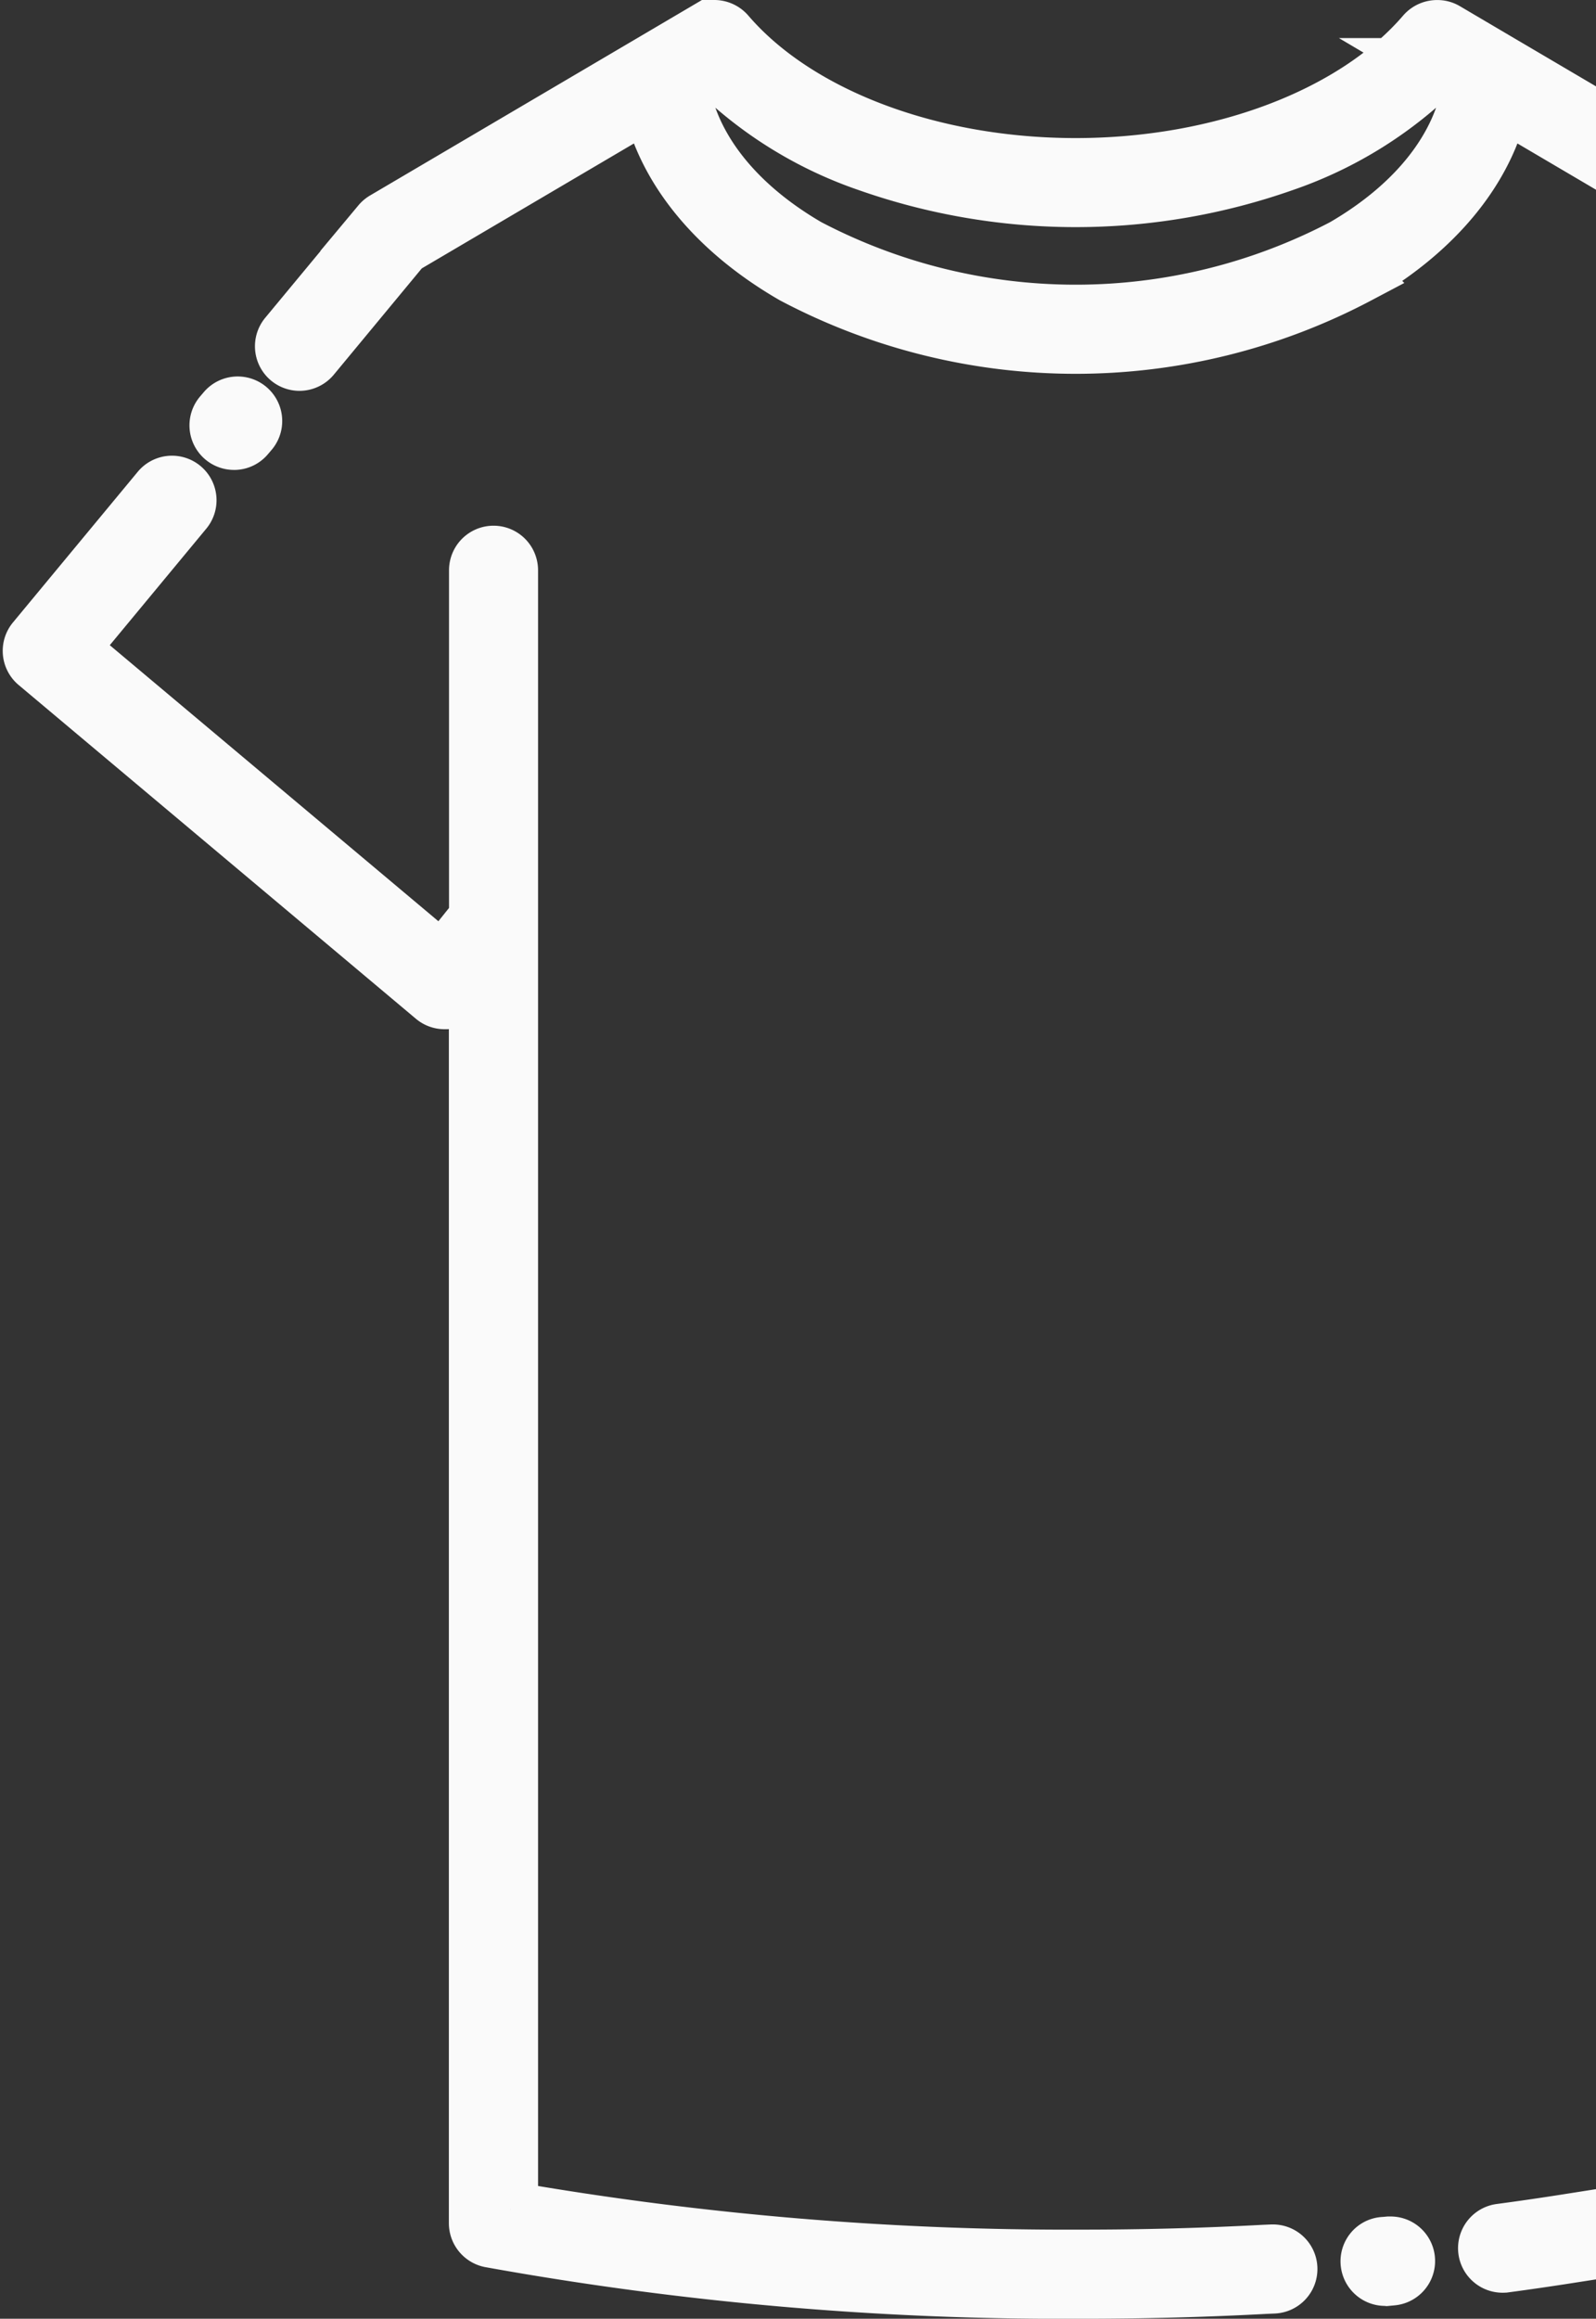
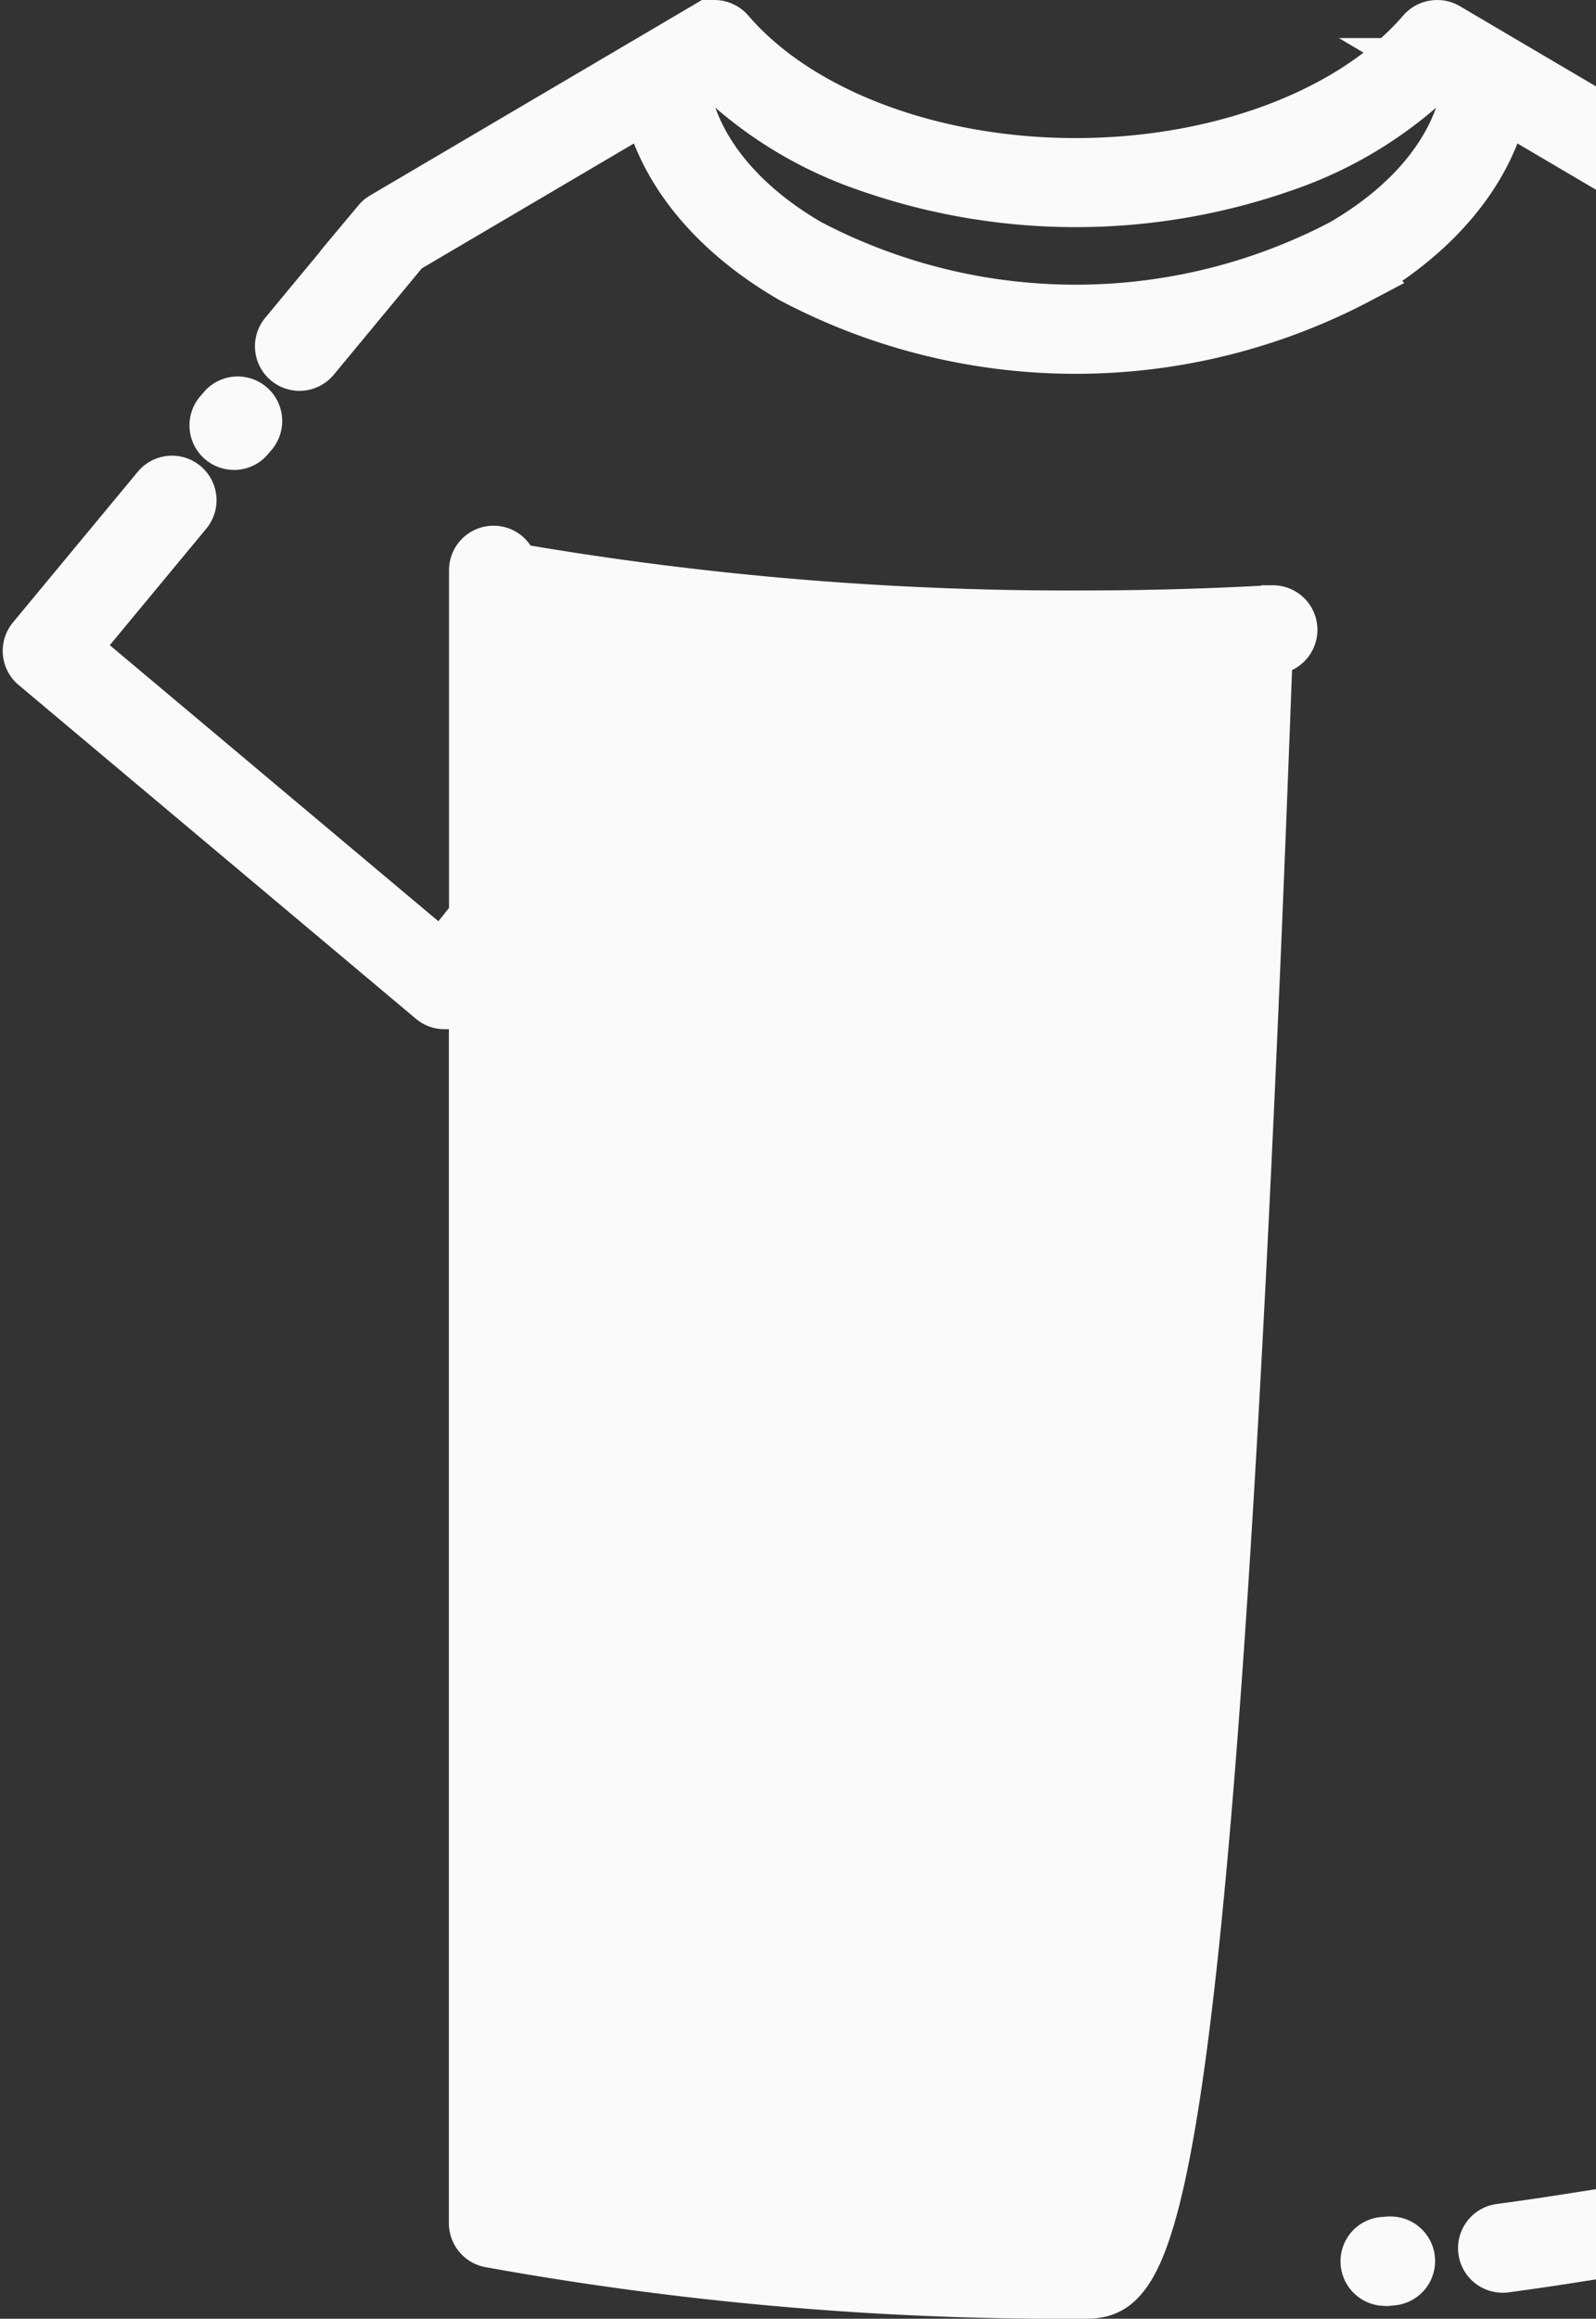
<svg xmlns="http://www.w3.org/2000/svg" width="86.371" height="125.398" viewBox="0 0 86.371 125.398">
  <rect x="0" y="0" width="86.371" height="125.398" fill="#333333" stroke="none" />
-   <path id="Subtraction_2" data-name="Subtraction 2" d="M9425.922,2788.794a174.437,174.437,0,0,1-32.049-2.771.918.918,0,0,1-.724-.889v-67.7l-1.028,1.286a.922.922,0,0,1-.62.336c-.032,0-.06,0-.088,0a.91.91,0,0,1-.584-.214l-21.5-18.051a.909.909,0,0,1-.115-1.277l6.751-8.145a.907.907,0,0,1,.7-.329.909.909,0,0,1,.7,1.49l-6.173,7.448,20.1,16.874,1.865-2.328v-18.789a.909.909,0,0,1,1.818,0v88.646a176.686,176.686,0,0,0,30.953,2.593c3.29,0,6.591-.088,9.811-.261l.467-.02h.037a.91.91,0,0,1,.042,1.819l-.461.02C9432.56,2788.707,9429.23,2788.794,9425.922,2788.794Zm16.4-.695a.912.912,0,0,1-.715-1.488.886.886,0,0,1,.611-.323l.022,0,.279-.025q.044,0,.091,0a.908.908,0,0,1,.076,1.813l-.282.027C9442.374,2788.1,9442.344,2788.1,9442.317,2788.1Zm6.343-.713a.91.91,0,0,1-.12-1.811c1.177-.156,2.418-.336,3.688-.536v1.841c-1.154.18-2.313.348-3.446.5A1.069,1.069,0,0,1,9448.66,2787.387Zm-68.645-98.577a.91.91,0,0,1-.7-1.491l.2-.234a.908.908,0,0,1,1.4,1.162l-.2.234A.894.894,0,0,1,9380.016,2688.81Zm3.543-4.276a.911.911,0,0,1-.7-1.491l5.037-6.074a.951.951,0,0,1,.239-.205l14.641-8.616,2.77-1.631a.9.9,0,0,1,.454-.12.934.934,0,0,1,.705.312c3.782,4.413,11.01,7.155,18.86,7.155s15.083-2.741,18.863-7.152a.934.934,0,0,1,.707-.313.888.888,0,0,1,.452.119l2.772,1.633,3.868,2.276v2.109l-3.632-2.137c-.786,3.649-3.537,7-7.743,9.424a32.728,32.728,0,0,1-30.574,0c-4.207-2.429-6.956-5.776-7.74-9.425l-13.346,7.854-4.933,5.955A.919.919,0,0,1,9383.559,2684.533Zm22.276-16.077h0l-1.63.961c.478,3.383,2.917,6.51,6.869,8.806a31.212,31.212,0,0,0,28.986,0c3.952-2.295,6.393-5.422,6.873-8.805l-1.631-.963a22.016,22.016,0,0,1-8.439,5.289,33.935,33.935,0,0,1-22.591,0,21.993,21.993,0,0,1-8.437-5.289Z" transform="translate(-9367.357 -2664.896)" fill="#fafafa" stroke="#fafafa" stroke-width="3" />
+   <path id="Subtraction_2" data-name="Subtraction 2" d="M9425.922,2788.794a174.437,174.437,0,0,1-32.049-2.771.918.918,0,0,1-.724-.889v-67.7l-1.028,1.286a.922.922,0,0,1-.62.336c-.032,0-.06,0-.088,0a.91.91,0,0,1-.584-.214l-21.5-18.051a.909.909,0,0,1-.115-1.277l6.751-8.145a.907.907,0,0,1,.7-.329.909.909,0,0,1,.7,1.49l-6.173,7.448,20.1,16.874,1.865-2.328v-18.789a.909.909,0,0,1,1.818,0a176.686,176.686,0,0,0,30.953,2.593c3.29,0,6.591-.088,9.811-.261l.467-.02h.037a.91.91,0,0,1,.042,1.819l-.461.02C9432.56,2788.707,9429.23,2788.794,9425.922,2788.794Zm16.4-.695a.912.912,0,0,1-.715-1.488.886.886,0,0,1,.611-.323l.022,0,.279-.025q.044,0,.091,0a.908.908,0,0,1,.076,1.813l-.282.027C9442.374,2788.1,9442.344,2788.1,9442.317,2788.1Zm6.343-.713a.91.91,0,0,1-.12-1.811c1.177-.156,2.418-.336,3.688-.536v1.841c-1.154.18-2.313.348-3.446.5A1.069,1.069,0,0,1,9448.66,2787.387Zm-68.645-98.577a.91.91,0,0,1-.7-1.491l.2-.234a.908.908,0,0,1,1.4,1.162l-.2.234A.894.894,0,0,1,9380.016,2688.81Zm3.543-4.276a.911.911,0,0,1-.7-1.491l5.037-6.074a.951.951,0,0,1,.239-.205l14.641-8.616,2.77-1.631a.9.9,0,0,1,.454-.12.934.934,0,0,1,.705.312c3.782,4.413,11.01,7.155,18.86,7.155s15.083-2.741,18.863-7.152a.934.934,0,0,1,.707-.313.888.888,0,0,1,.452.119l2.772,1.633,3.868,2.276v2.109l-3.632-2.137c-.786,3.649-3.537,7-7.743,9.424a32.728,32.728,0,0,1-30.574,0c-4.207-2.429-6.956-5.776-7.74-9.425l-13.346,7.854-4.933,5.955A.919.919,0,0,1,9383.559,2684.533Zm22.276-16.077h0l-1.63.961c.478,3.383,2.917,6.51,6.869,8.806a31.212,31.212,0,0,0,28.986,0c3.952-2.295,6.393-5.422,6.873-8.805l-1.631-.963a22.016,22.016,0,0,1-8.439,5.289,33.935,33.935,0,0,1-22.591,0,21.993,21.993,0,0,1-8.437-5.289Z" transform="translate(-9367.357 -2664.896)" fill="#fafafa" stroke="#fafafa" stroke-width="3" />
</svg>